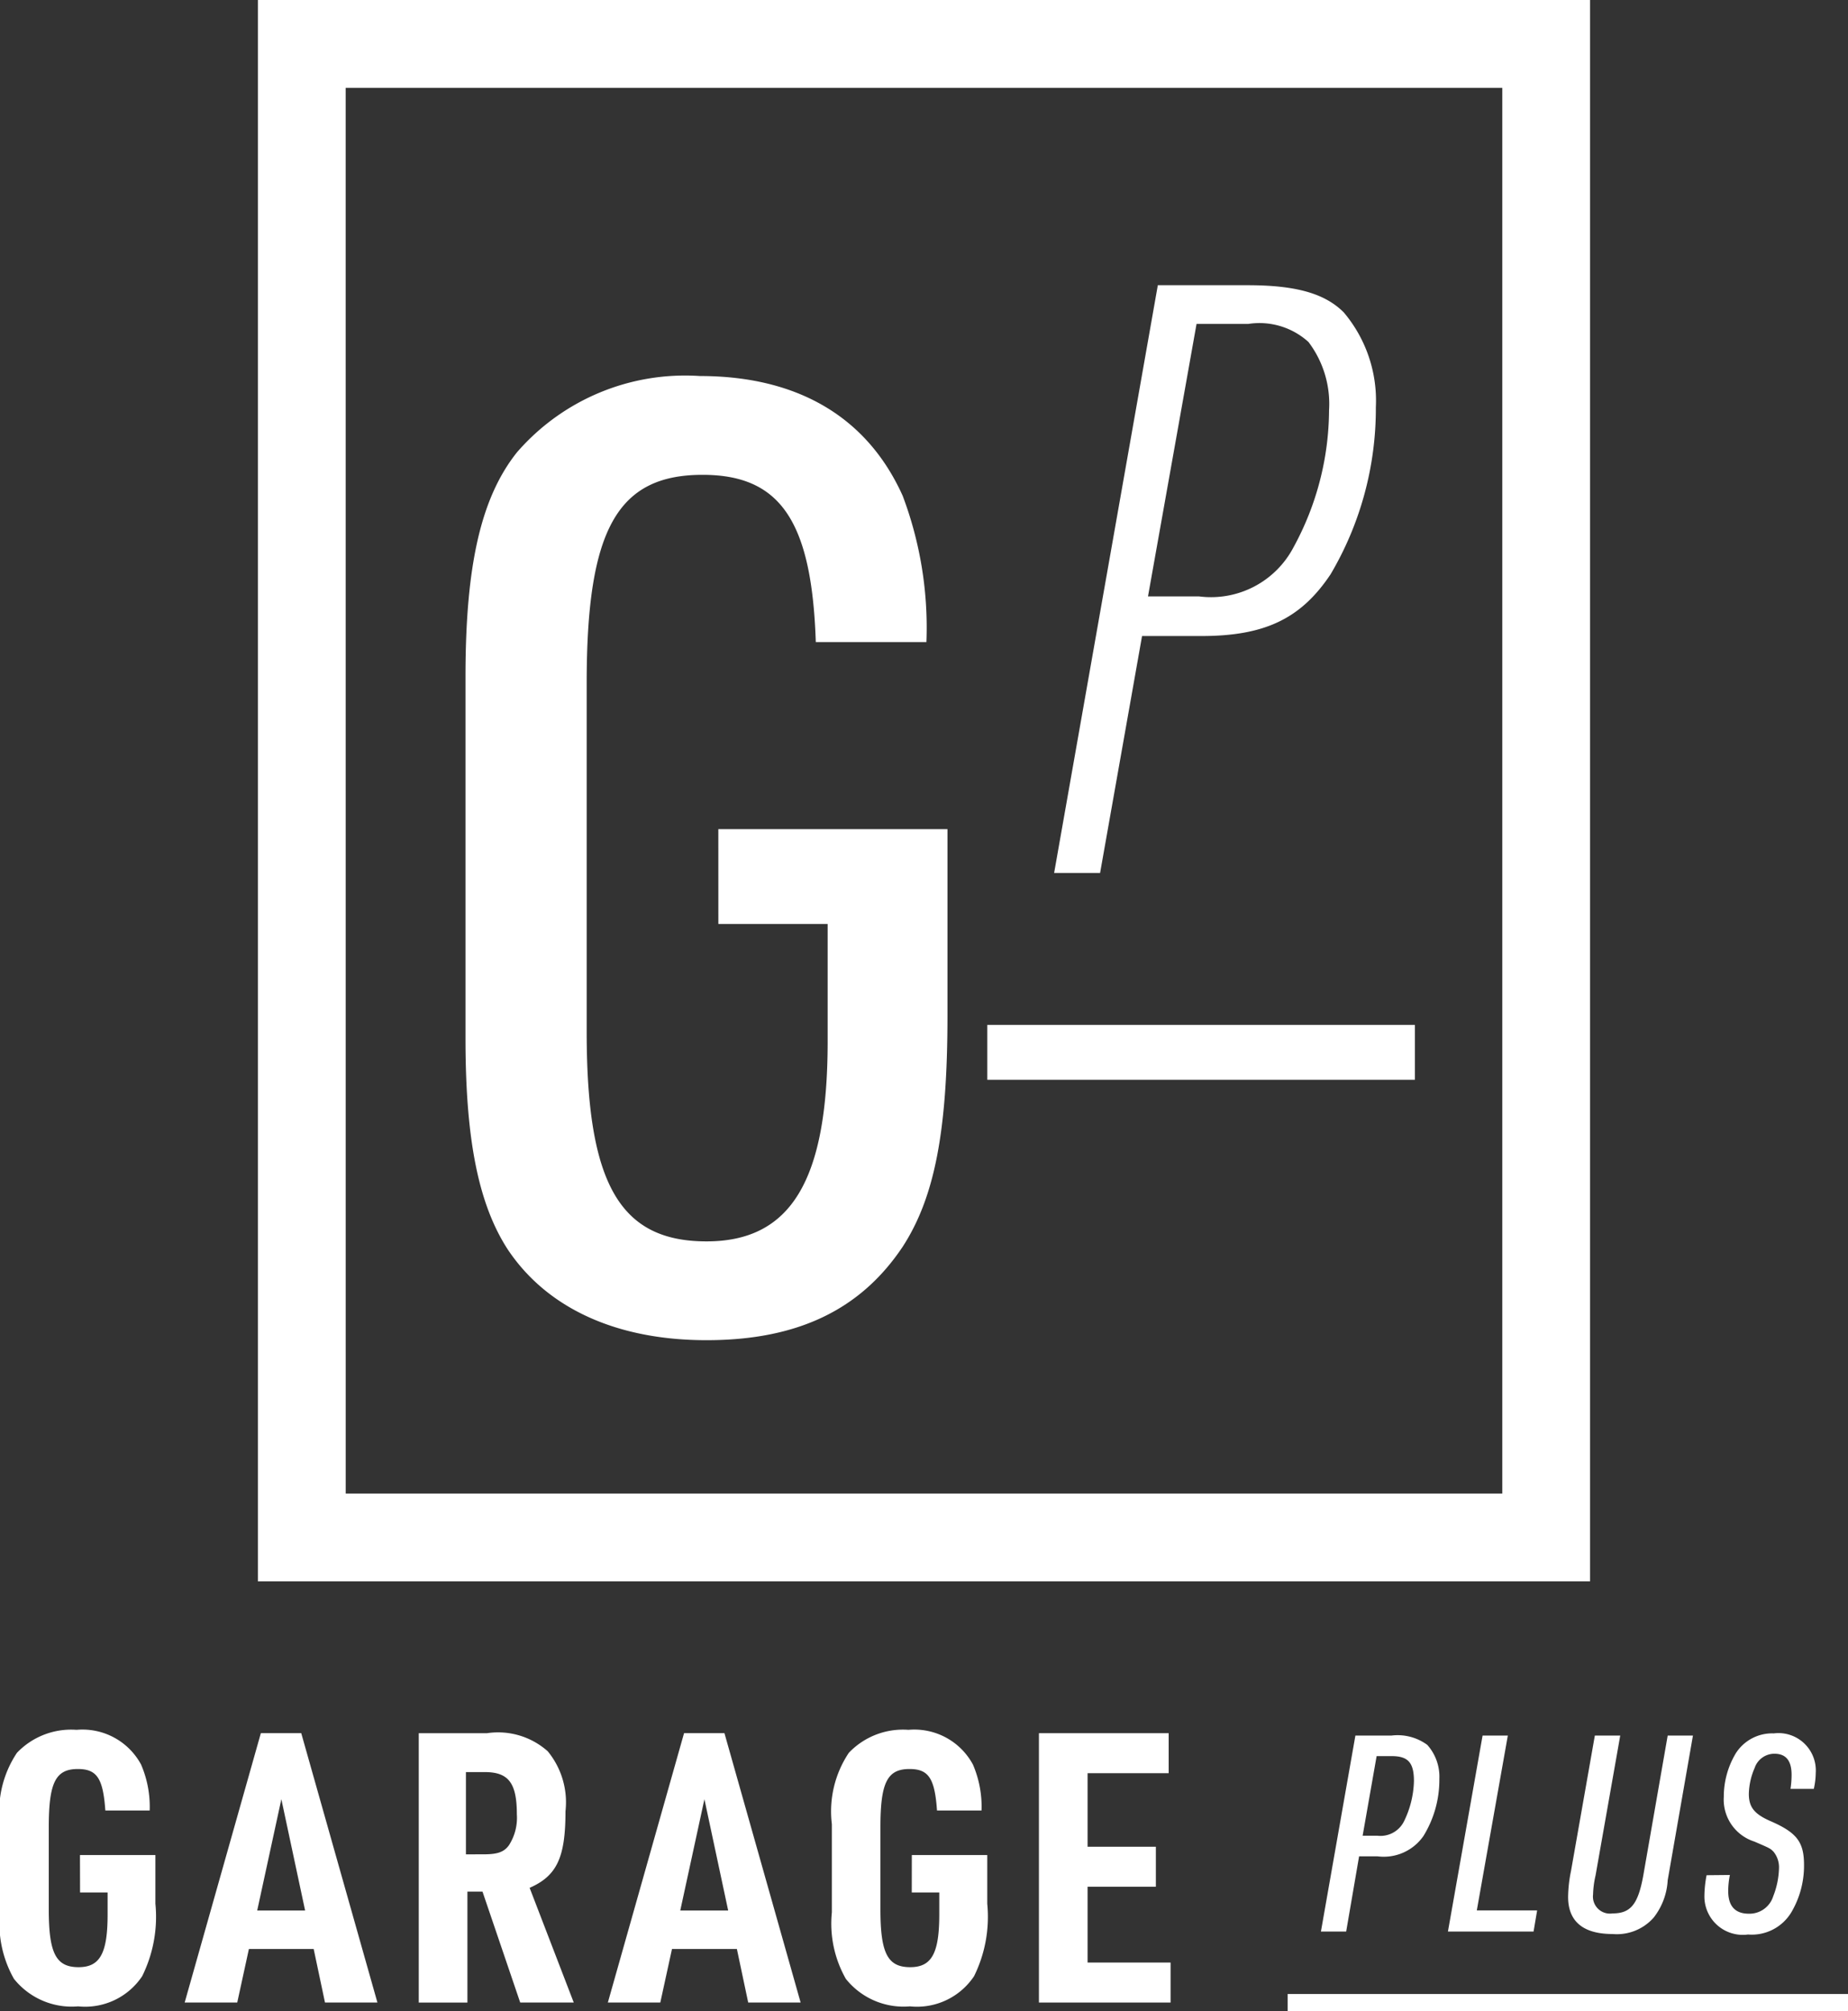
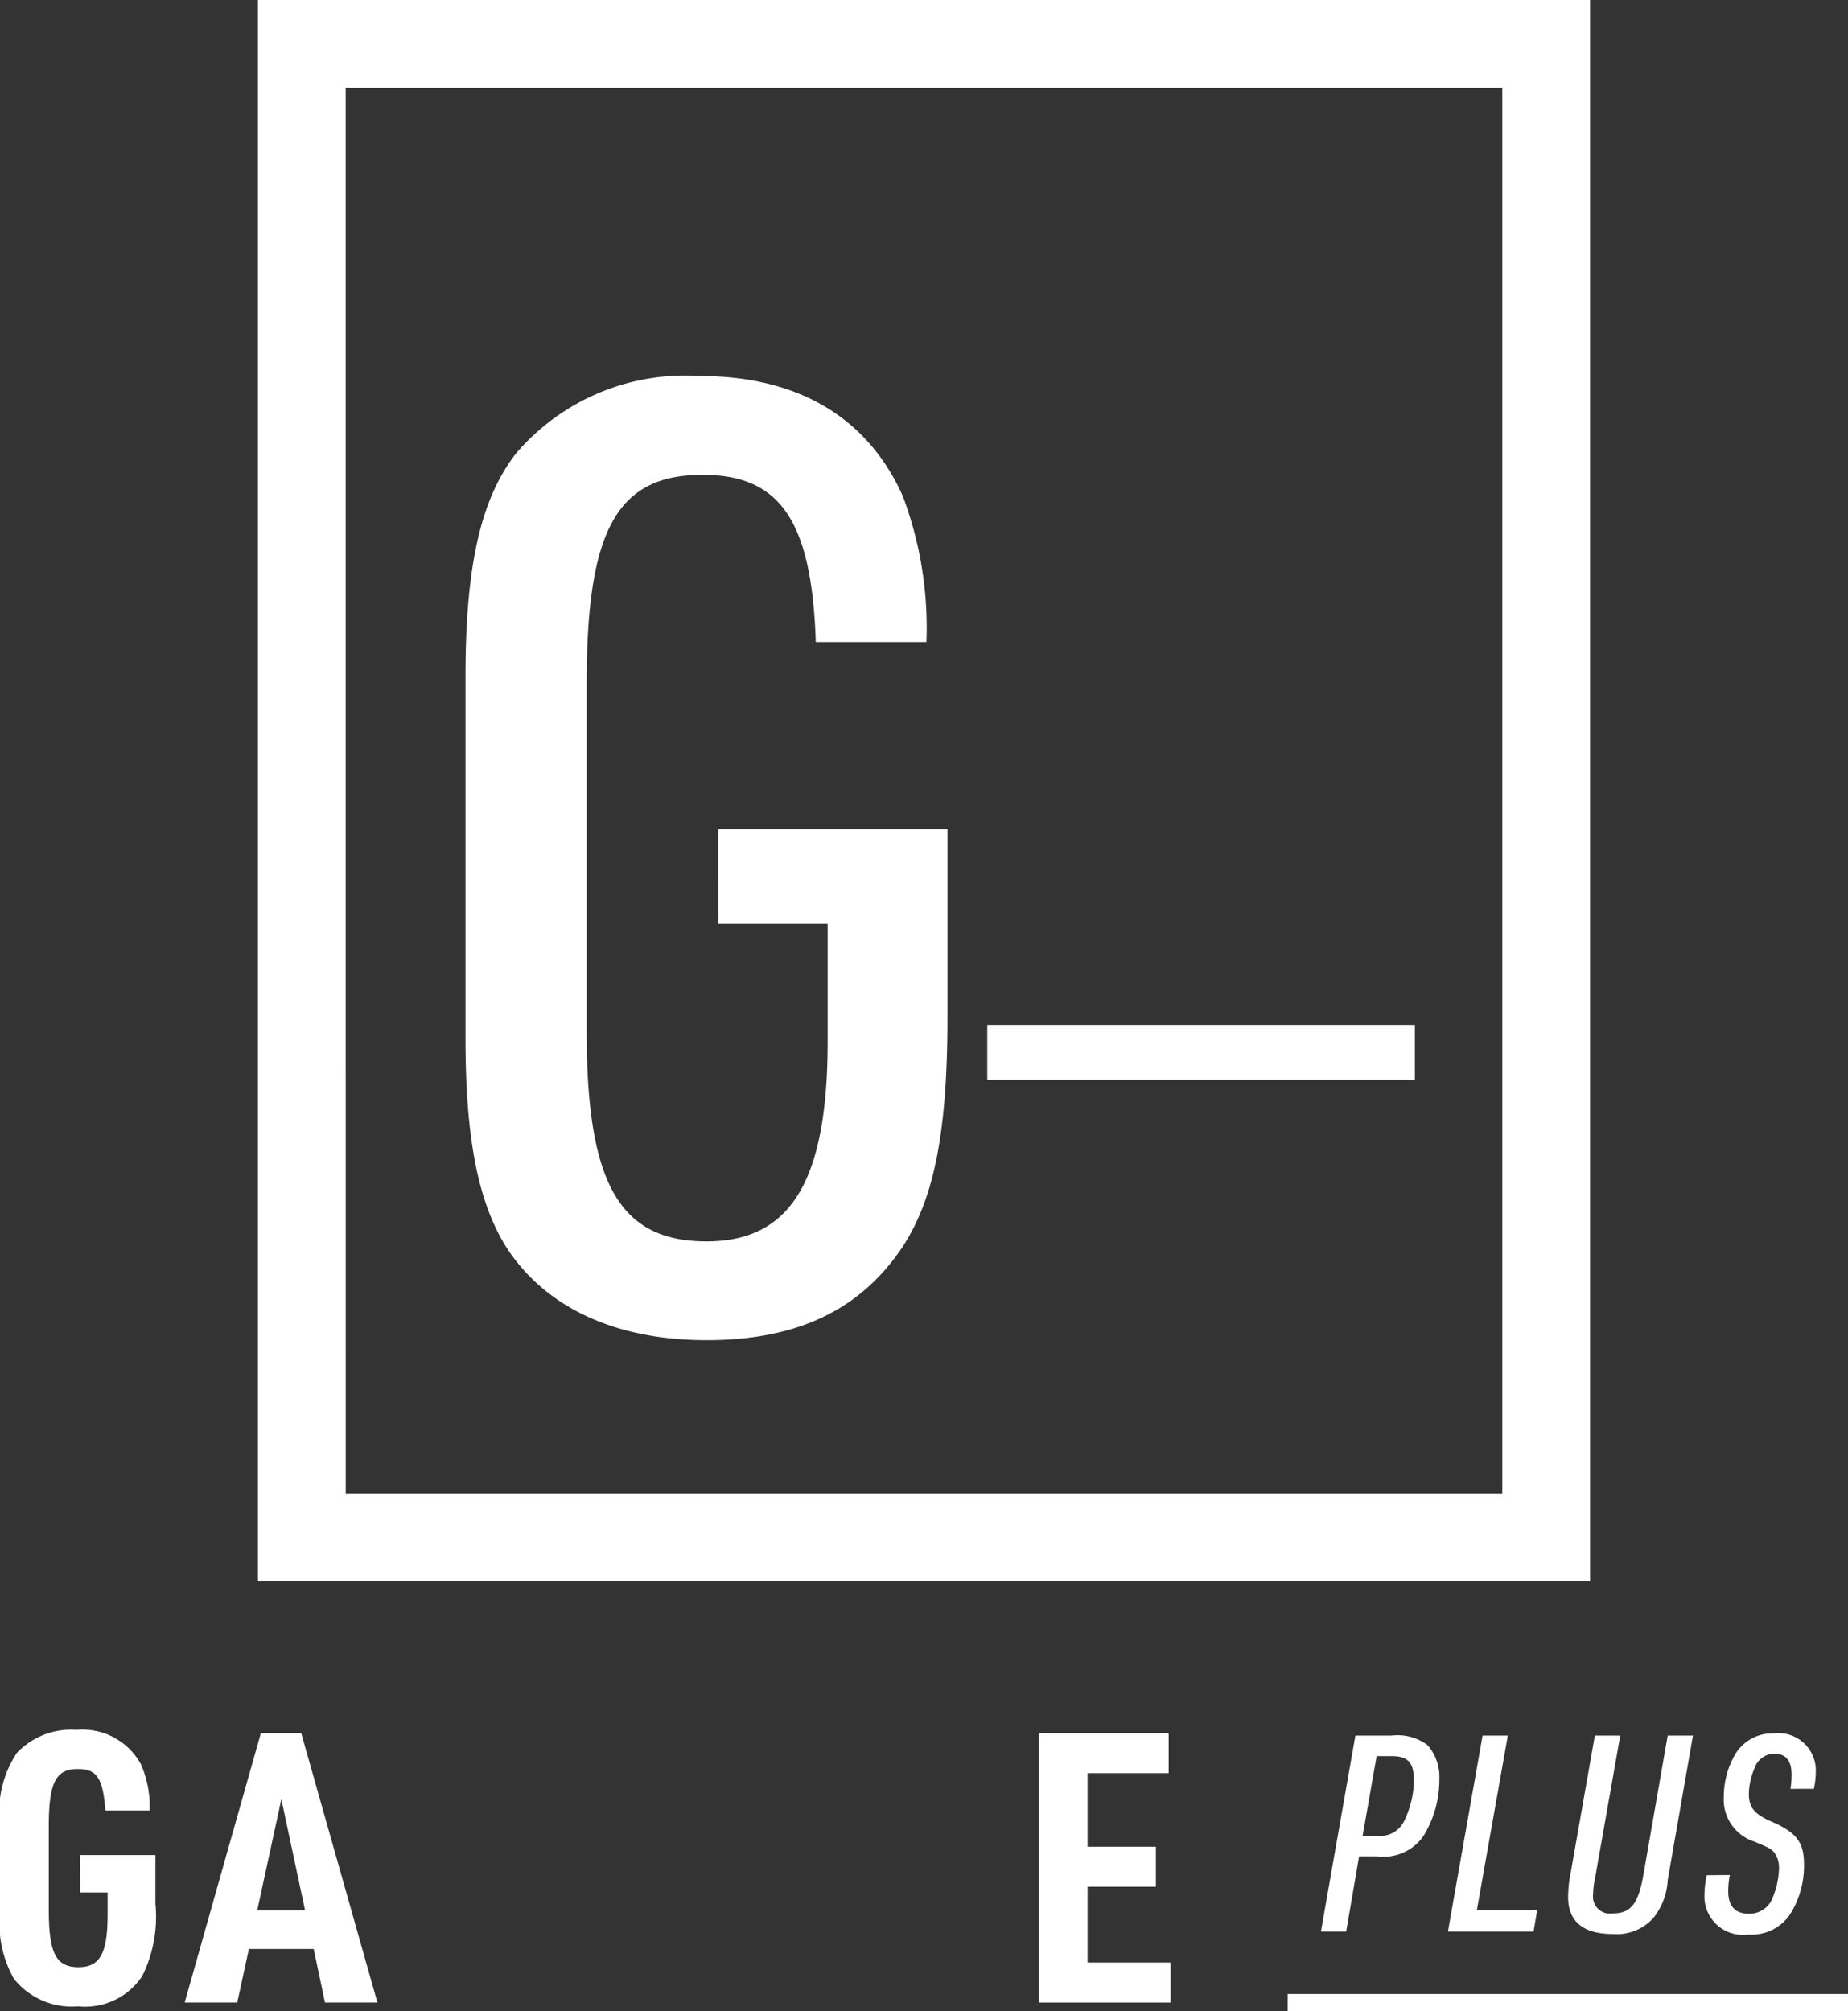
<svg xmlns="http://www.w3.org/2000/svg" width="64.334" height="70" viewBox="0 0 64.334 70">
  <rect x="0" y="0" width="64.334" height="70" fill="#333333" stroke="none" />
  <g id="logo" transform="translate(0 0)">
    <g id="グループ_126" data-name="グループ 126" transform="translate(8.978)">
      <g id="グループ_123" data-name="グループ 123" transform="translate(7.227 13.088)">
        <path id="パス_192" data-name="パス 192" d="M245.267,284.952h7.977v6.51c0,4.034-.458,6.326-1.558,8.023-1.468,2.2-3.668,3.255-6.831,3.255-3.118,0-5.547-1.1-6.922-3.163-1.009-1.559-1.468-3.8-1.468-7.335V279.634c0-3.9.551-6.235,1.789-7.794a7.746,7.746,0,0,1,6.372-2.659c3.393,0,5.823,1.421,7.06,4.172a13,13,0,0,1,.825,5.089H248.66c-.138-4.217-1.238-5.822-3.942-5.822-2.98,0-4.034,1.926-4.034,7.243v12.149c0,5.272,1.146,7.289,4.172,7.289,2.934,0,4.217-2.109,4.217-6.968v-4.08h-3.805Z" transform="translate(-236.465 -269.181)" fill="#fff" />
      </g>
      <g id="グループ_124" data-name="グループ 124" transform="translate(27.715 9.927)">
-         <path id="パス_193" data-name="パス 193" d="M280.969,283.022h-1.6l3.61-20.458H286.1c1.69,0,2.693.287,3.352.946a4.757,4.757,0,0,1,1.117,3.3,11.333,11.333,0,0,1-1.576,5.816c-1.032,1.547-2.292,2.149-4.5,2.149h-2.063Zm3.439-9.627a3.246,3.246,0,0,0,3.3-1.719,10.03,10.03,0,0,0,1.232-4.757,3.569,3.569,0,0,0-.716-2.378,2.542,2.542,0,0,0-2.092-.63h-1.805l-1.69,9.484Z" transform="translate(-279.365 -262.564)" fill="#fff" />
-       </g>
+         </g>
      <path id="パス_194" data-name="パス 194" d="M267.71,296.818H221.333V241.777H267.71Zm-43.32-3.056h40.264V244.834H224.389Z" transform="translate(-221.333 -241.777)" fill="#fff" />
      <g id="グループ_125" data-name="グループ 125" transform="translate(25.392 35.673)">
        <line id="線_2" data-name="線 2" x2="14.887" transform="translate(0 0.955)" fill="#1a1311" />
        <rect id="長方形_1253" data-name="長方形 1253" width="14.887" height="1.91" fill="#fff" />
      </g>
    </g>
    <g id="グループ_129" data-name="グループ 129" transform="translate(0 60.208)">
      <g id="グループ_127" data-name="グループ 127">
        <path id="パス_195" data-name="パス 195" d="M205.317,372.206h2.626V373.9a4.661,4.661,0,0,1-.46,2.522,2.387,2.387,0,0,1-2.232,1.051,2.574,2.574,0,0,1-2.233-.959,3.9,3.9,0,0,1-.486-2.311V371.13a3.669,3.669,0,0,1,.591-2.482,2.606,2.606,0,0,1,2.075-.8,2.317,2.317,0,0,1,2.246,1.208,3.719,3.719,0,0,1,.3,1.6H206.2c-.079-1.116-.289-1.444-.958-1.444-.775,0-1.011.473-1.011,2.022V374.1c0,1.524.249,2.009,1.037,2.009.748,0,1.011-.485,1.011-1.838v-.762h-.959Z" transform="translate(-202.533 -367.847)" fill="#fff" />
        <path id="パス_196" data-name="パス 196" d="M218.236,375.605l-.406,1.864H216l2.652-9.376h1.406l2.652,9.376h-1.825l-.394-1.864Zm1.13-5.213-.841,3.874h1.668Z" transform="translate(-209.571 -367.976)" fill="#fff" />
-         <path id="パス_197" data-name="パス 197" d="M234.752,377.47h-1.694v-9.376h2.377a2.6,2.6,0,0,1,2.114.63,2.8,2.8,0,0,1,.617,2.088c0,1.615-.3,2.246-1.248,2.665l1.536,3.992h-1.864l-1.313-3.861h-.525Zm.565-5.16c.485,0,.709-.079.88-.315a1.762,1.762,0,0,0,.276-1.077c0-1.09-.289-1.47-1.116-1.47H234.7v2.863Z" transform="translate(-218.48 -367.976)" fill="#fff" />
-         <path id="パス_198" data-name="パス 198" d="M249.074,375.605l-.407,1.864h-1.826l2.653-9.376H250.9l2.652,9.376h-1.825l-.394-1.864Zm1.129-5.213-.841,3.874h1.668Z" transform="translate(-225.68 -367.976)" fill="#fff" />
-         <path id="パス_199" data-name="パス 199" d="M265.955,372.206h2.626V373.9a4.666,4.666,0,0,1-.459,2.522,2.388,2.388,0,0,1-2.233,1.051,2.572,2.572,0,0,1-2.232-.959,3.9,3.9,0,0,1-.486-2.311V371.13a3.669,3.669,0,0,1,.591-2.482,2.6,2.6,0,0,1,2.075-.8,2.316,2.316,0,0,1,2.245,1.208,3.711,3.711,0,0,1,.3,1.6h-1.55c-.079-1.116-.289-1.444-.958-1.444-.775,0-1.012.473-1.012,2.022V374.1c0,1.524.25,2.009,1.037,2.009.749,0,1.012-.485,1.012-1.838v-.762h-.958Z" transform="translate(-234.212 -367.847)" fill="#fff" />
        <path id="パス_200" data-name="パス 200" d="M278.265,368.094h4.517v1.392h-2.823v2.56h2.377v1.392h-2.377v2.639h2.889v1.392h-4.583Z" transform="translate(-242.097 -367.976)" fill="#fff" />
        <path id="パス_201" data-name="パス 201" d="M299.7,375.087h-.879l1.2-6.822h1.261a1.748,1.748,0,0,1,1.242.325,1.665,1.665,0,0,1,.42,1.185,3.731,3.731,0,0,1-.554,1.987,1.684,1.684,0,0,1-1.6.707h-.64Zm1.089-3.335a.915.915,0,0,0,.917-.487,3.359,3.359,0,0,0,.353-1.414c0-.64-.2-.87-.774-.87h-.525l-.487,2.771Z" transform="translate(-252.836 -368.065)" fill="#fff" />
        <path id="パス_202" data-name="パス 202" d="M309.289,368.265h.879l-1.08,6.086h2.1l-.124.735h-2.981Z" transform="translate(-257.676 -368.065)" fill="#fff" />
        <path id="パス_203" data-name="パス 203" d="M318.654,368.265l-.86,4.873a3.274,3.274,0,0,0-.086.659.592.592,0,0,0,.678.659c.63,0,.888-.315,1.07-1.318l.85-4.873h.879l-.879,5.035a2.309,2.309,0,0,1-.487,1.3,1.707,1.707,0,0,1-1.433.573c-1.022,0-1.547-.439-1.547-1.289a4.69,4.69,0,0,1,.1-.9l.831-4.719Z" transform="translate(-262.249 -368.065)" fill="#fff" />
        <path id="パス_204" data-name="パス 204" d="M327.66,373.035a2.855,2.855,0,0,0-.058.564c0,.516.239.784.717.784a.867.867,0,0,0,.851-.611,2.84,2.84,0,0,0,.2-.984.852.852,0,0,0-.192-.564c-.115-.115-.115-.115-.669-.353a1.532,1.532,0,0,1-1.061-1.557,2.94,2.94,0,0,1,.421-1.519,1.5,1.5,0,0,1,1.319-.688,1.3,1.3,0,0,1,1.461,1.376,2.612,2.612,0,0,1-.067.554h-.812a3.217,3.217,0,0,0,.038-.487c0-.5-.2-.735-.6-.735a.727.727,0,0,0-.688.5,2.369,2.369,0,0,0-.2.9c0,.459.191.7.755.946.917.4,1.166.726,1.166,1.528a3.184,3.184,0,0,1-.43,1.625,1.607,1.607,0,0,1-1.519.793,1.336,1.336,0,0,1-1.519-1.347,3.968,3.968,0,0,1,.076-.717Z" transform="translate(-267.438 -367.982)" fill="#fff" />
      </g>
      <g id="グループ_128" data-name="グループ 128" transform="translate(44.826 9.195)">
        <line id="線_3" data-name="線 3" x2="19.508" transform="translate(0 0.299)" fill="#1a1311" />
        <rect id="長方形_1254" data-name="長方形 1254" width="19.508" height="0.597" fill="#fff" />
      </g>
    </g>
  </g>
</svg>